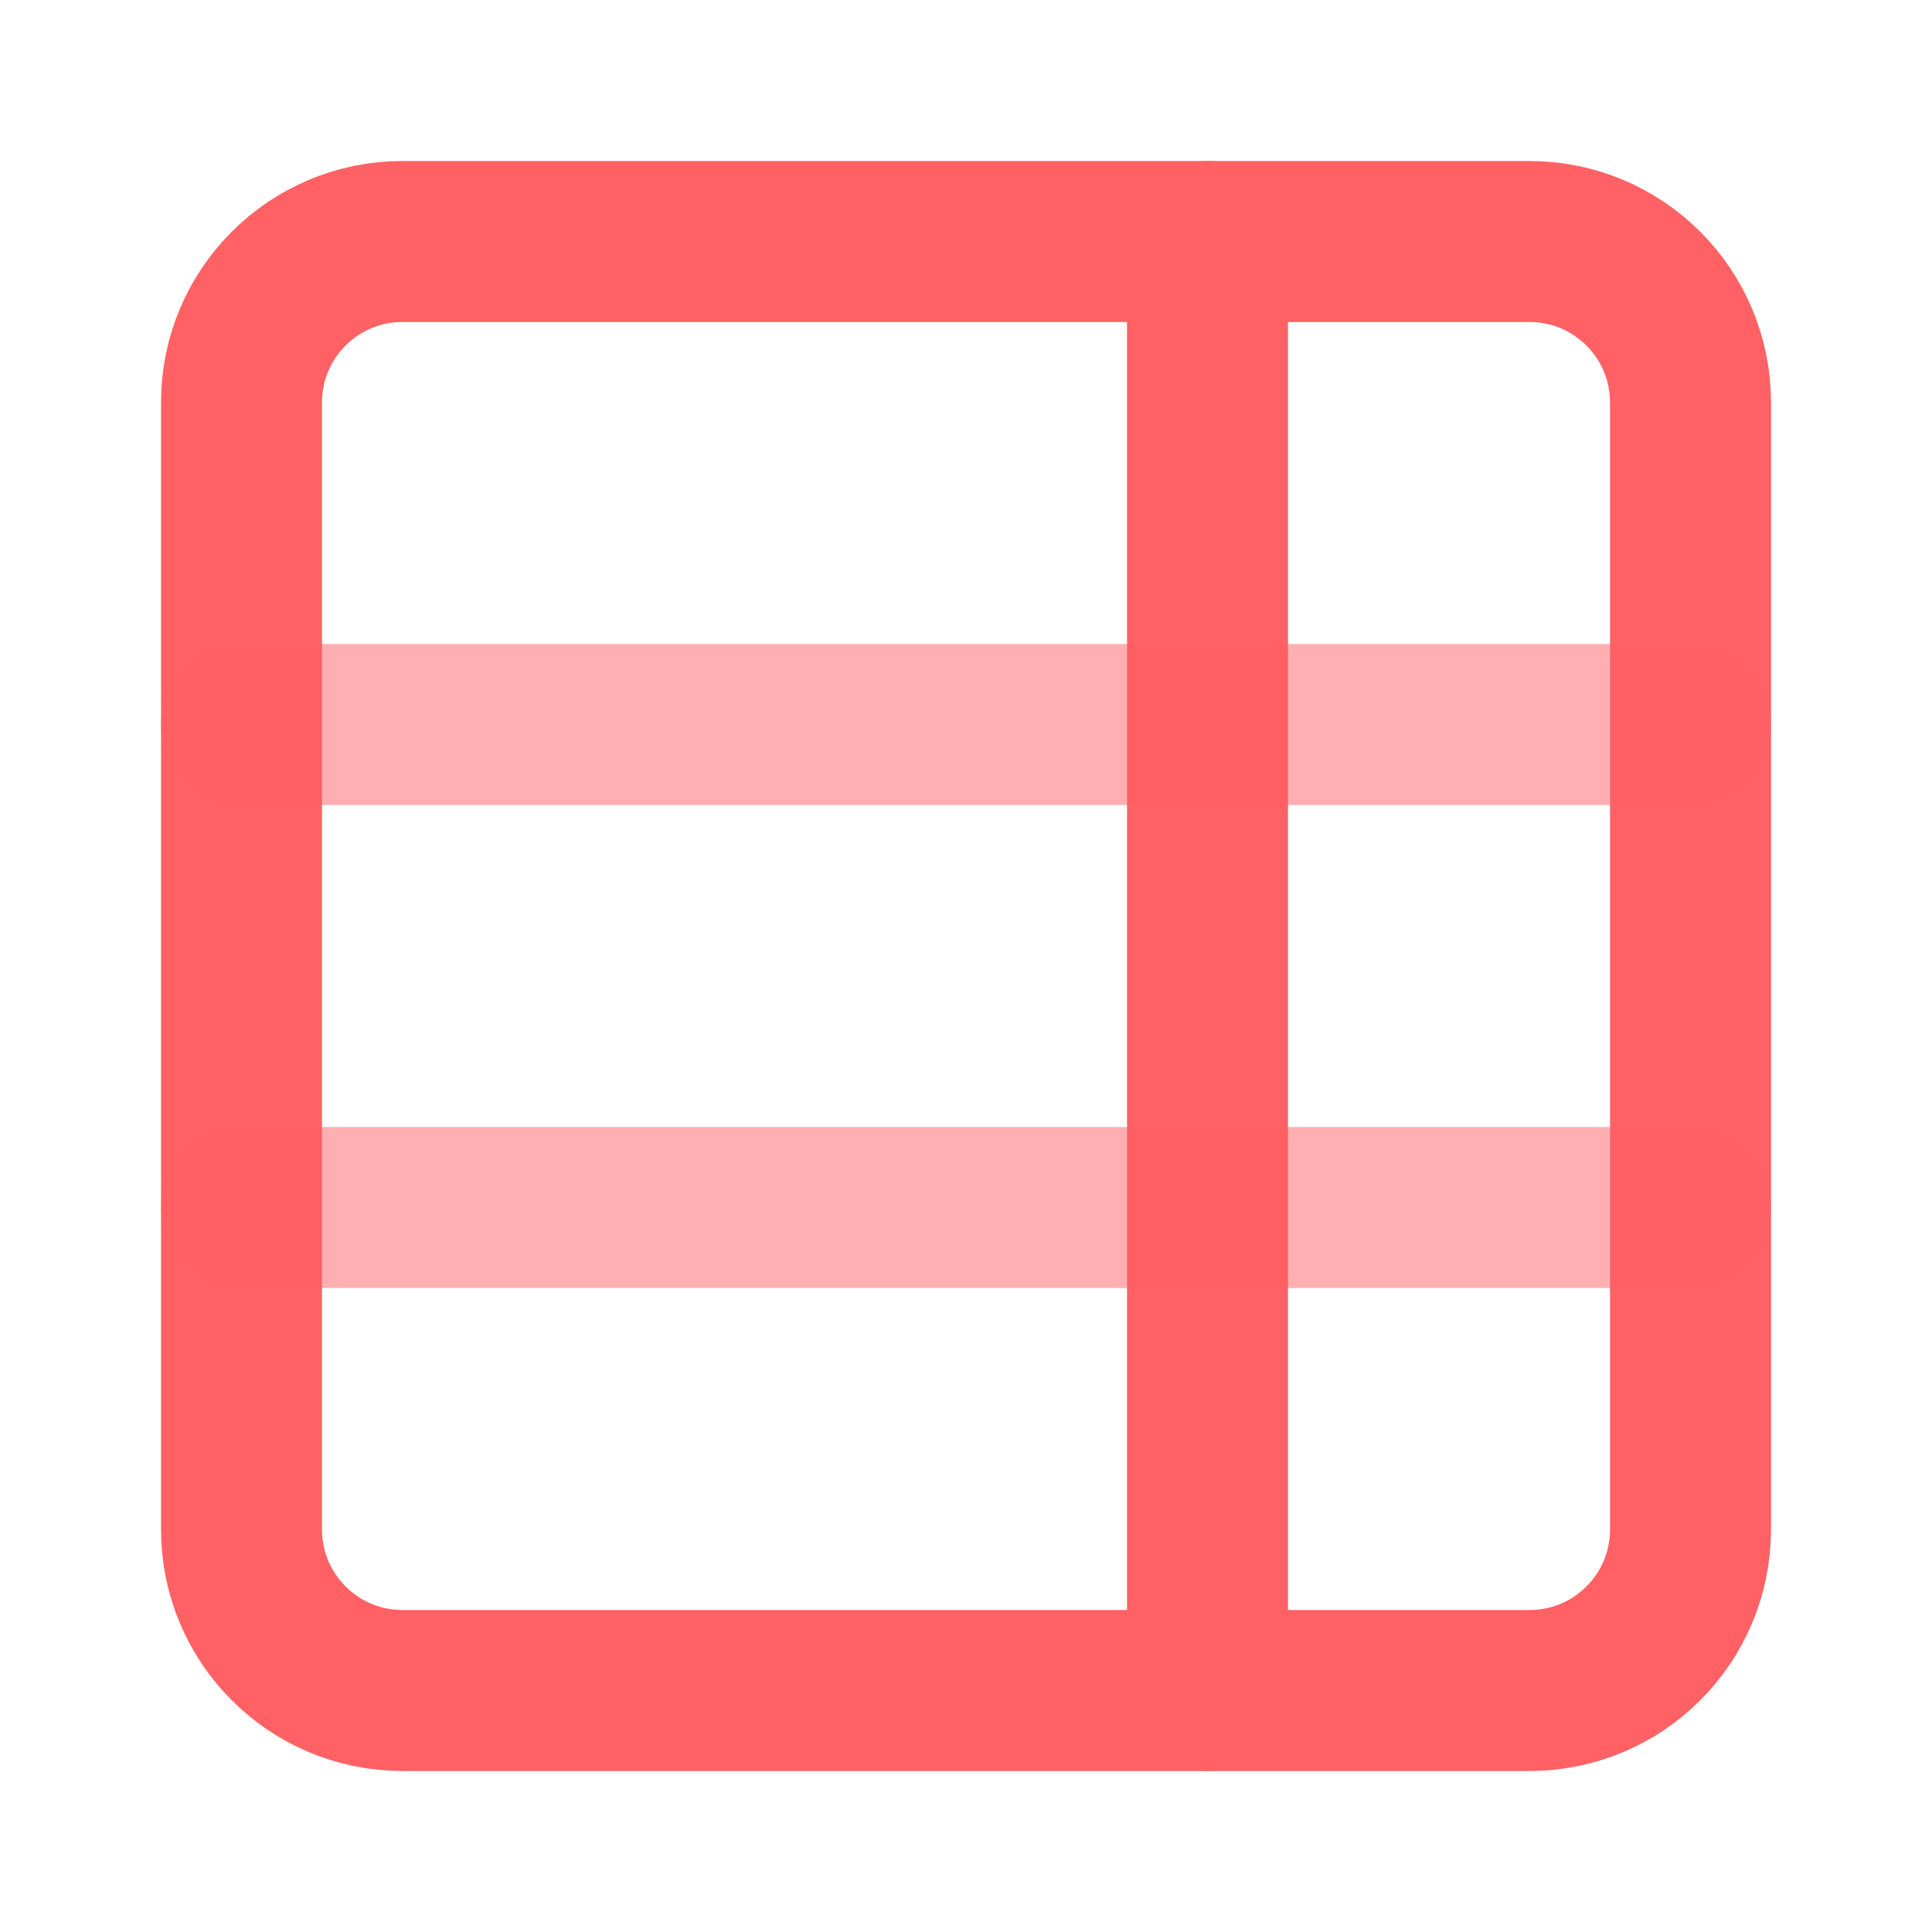
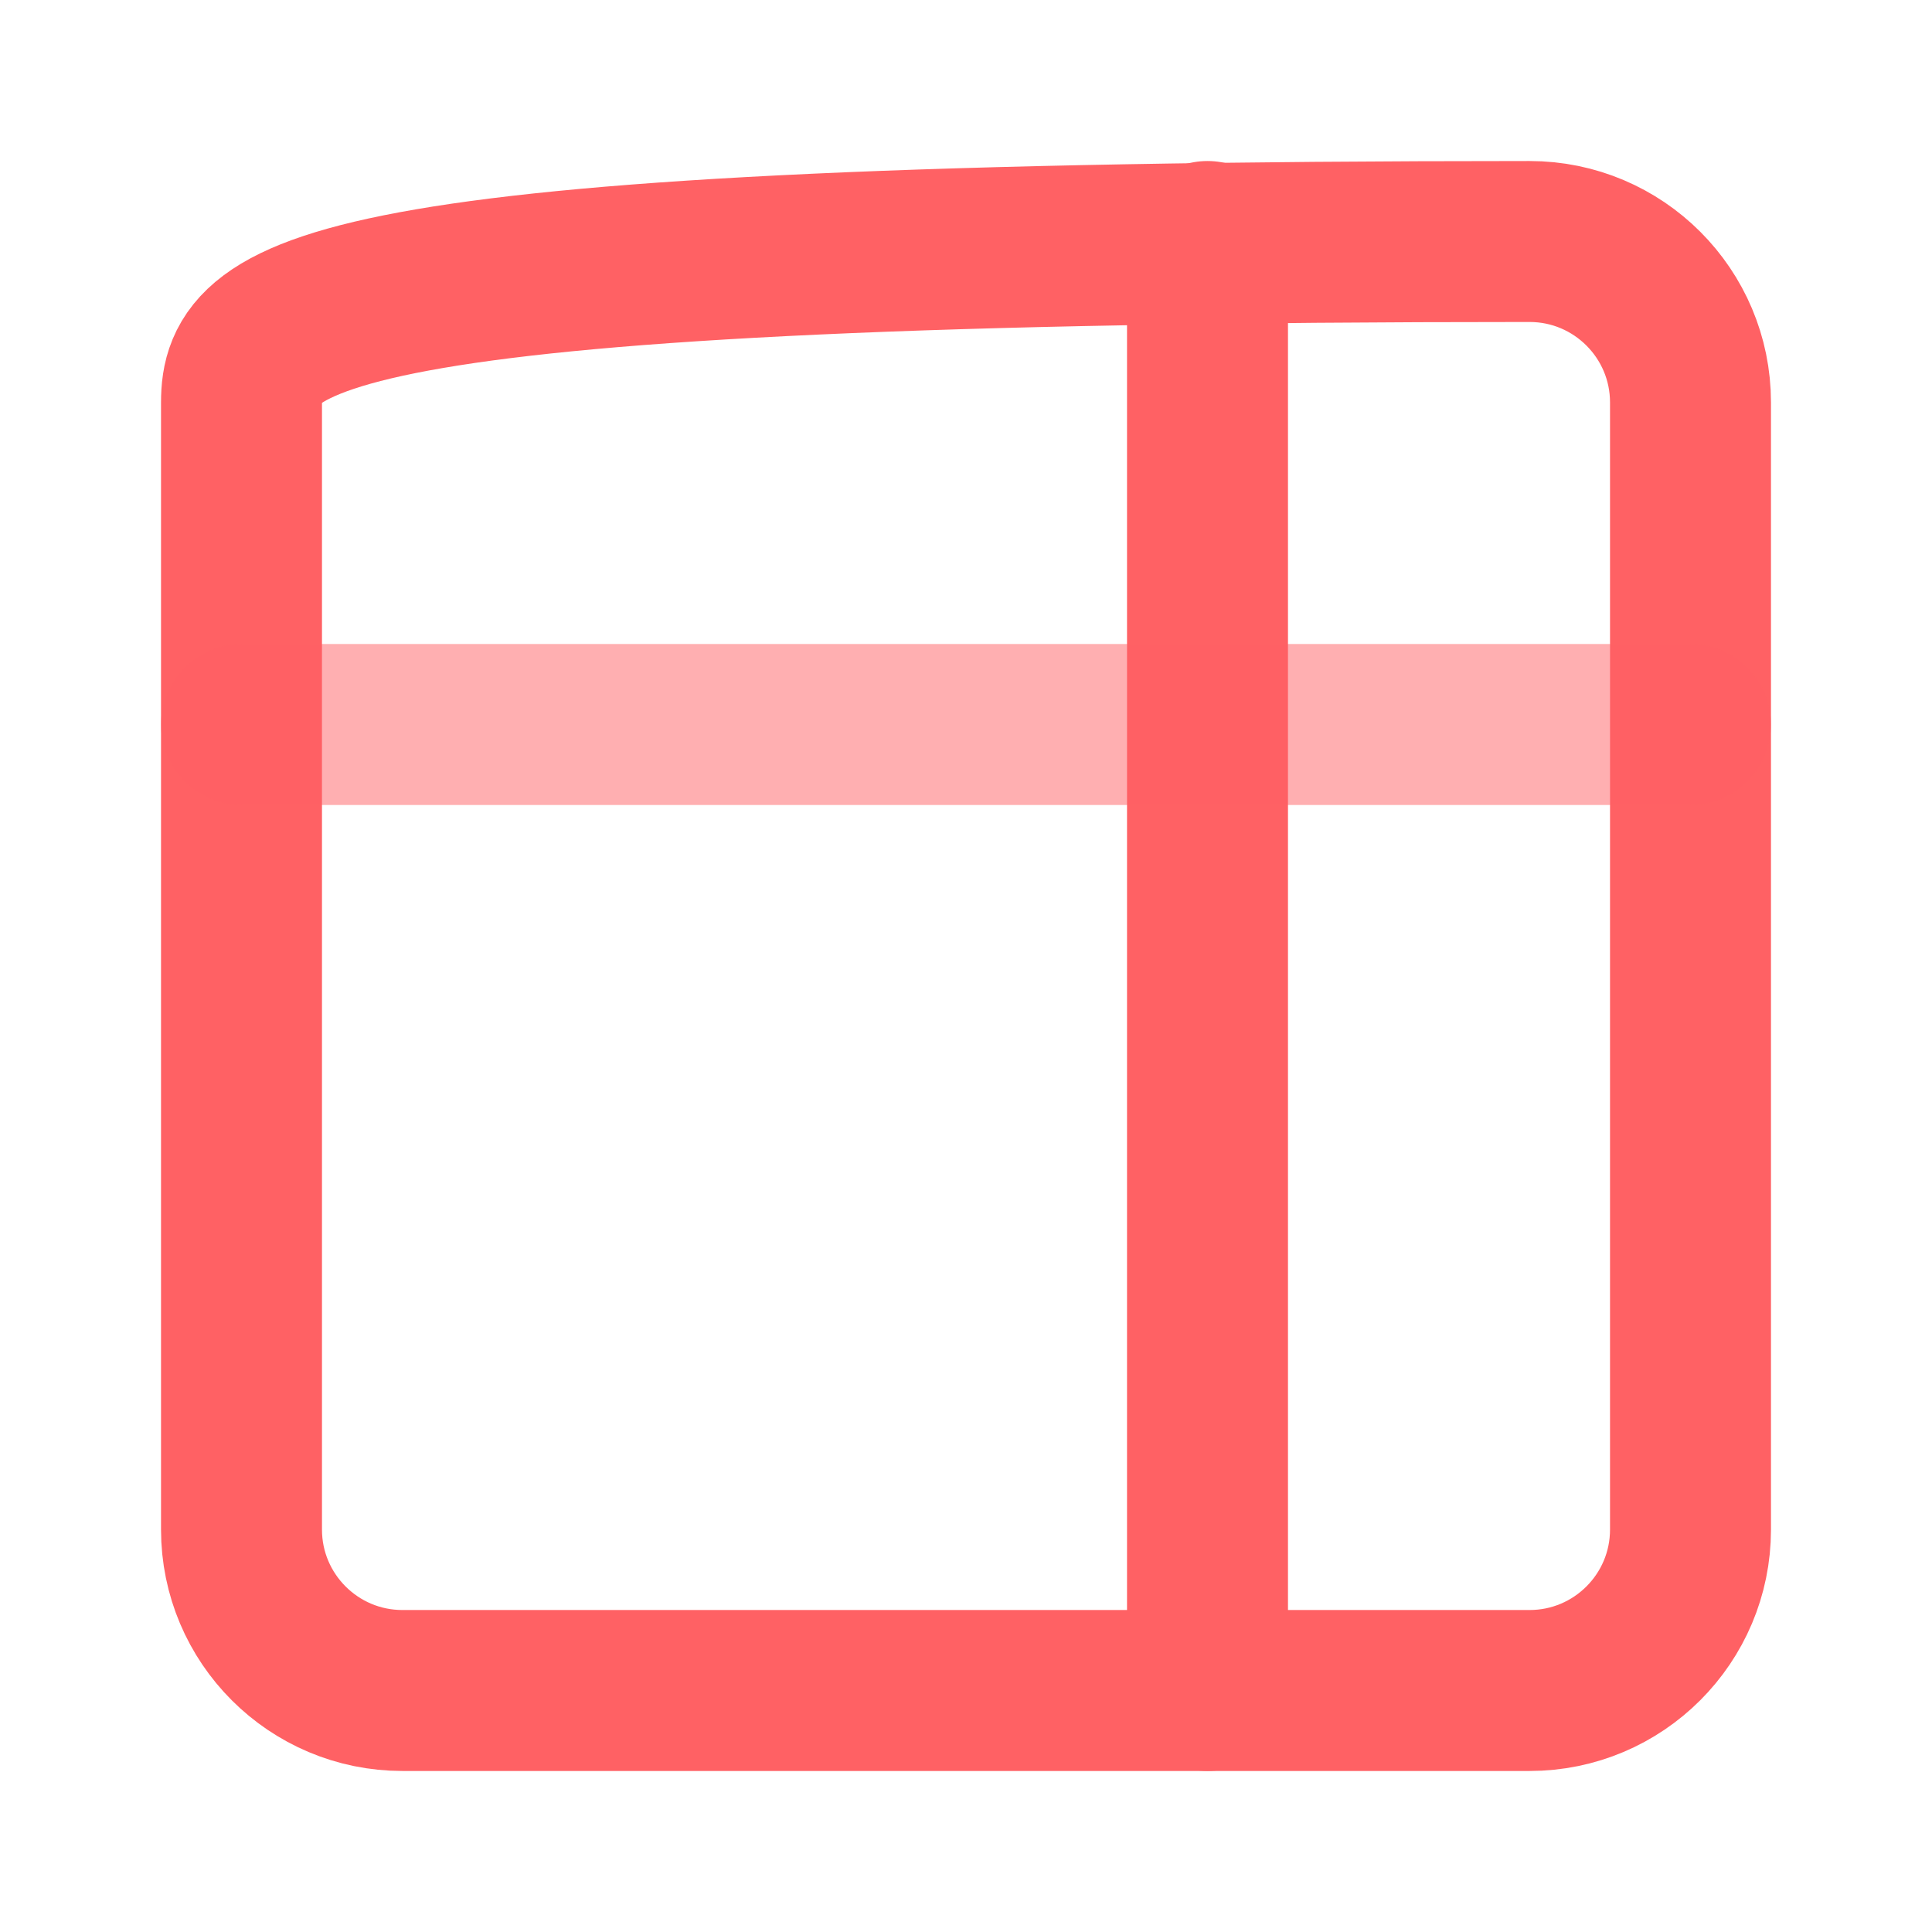
<svg xmlns="http://www.w3.org/2000/svg" fill="none" height="100%" overflow="visible" preserveAspectRatio="none" style="display: block;" viewBox="0 0 16 16" width="100%">
  <g id="Frame">
    <path d="M10 2V14" id="Vector" stroke="#FF6164" stroke-linecap="round" stroke-linejoin="round" stroke-width="1.333" />
-     <path d="M12.667 2H3.333C2.597 2 2 2.597 2 3.333V12.667C2 13.403 2.597 14 3.333 14H12.667C13.403 14 14 13.403 14 12.667V3.333C14 2.597 13.403 2 12.667 2Z" id="Vector_2" stroke="#FF6164" stroke-linecap="round" stroke-linejoin="round" stroke-width="1.333" />
+     <path d="M12.667 2C2.597 2 2 2.597 2 3.333V12.667C2 13.403 2.597 14 3.333 14H12.667C13.403 14 14 13.403 14 12.667V3.333C14 2.597 13.403 2 12.667 2Z" id="Vector_2" stroke="#FF6164" stroke-linecap="round" stroke-linejoin="round" stroke-width="1.333" />
    <path d="M14 6H2" id="Vector_3" opacity="0.5" stroke="#FF6164" stroke-linecap="round" stroke-linejoin="round" stroke-width="1.333" />
-     <path d="M14 10H2" id="Vector_4" opacity="0.5" stroke="#FF6164" stroke-linecap="round" stroke-linejoin="round" stroke-width="1.333" />
  </g>
</svg>